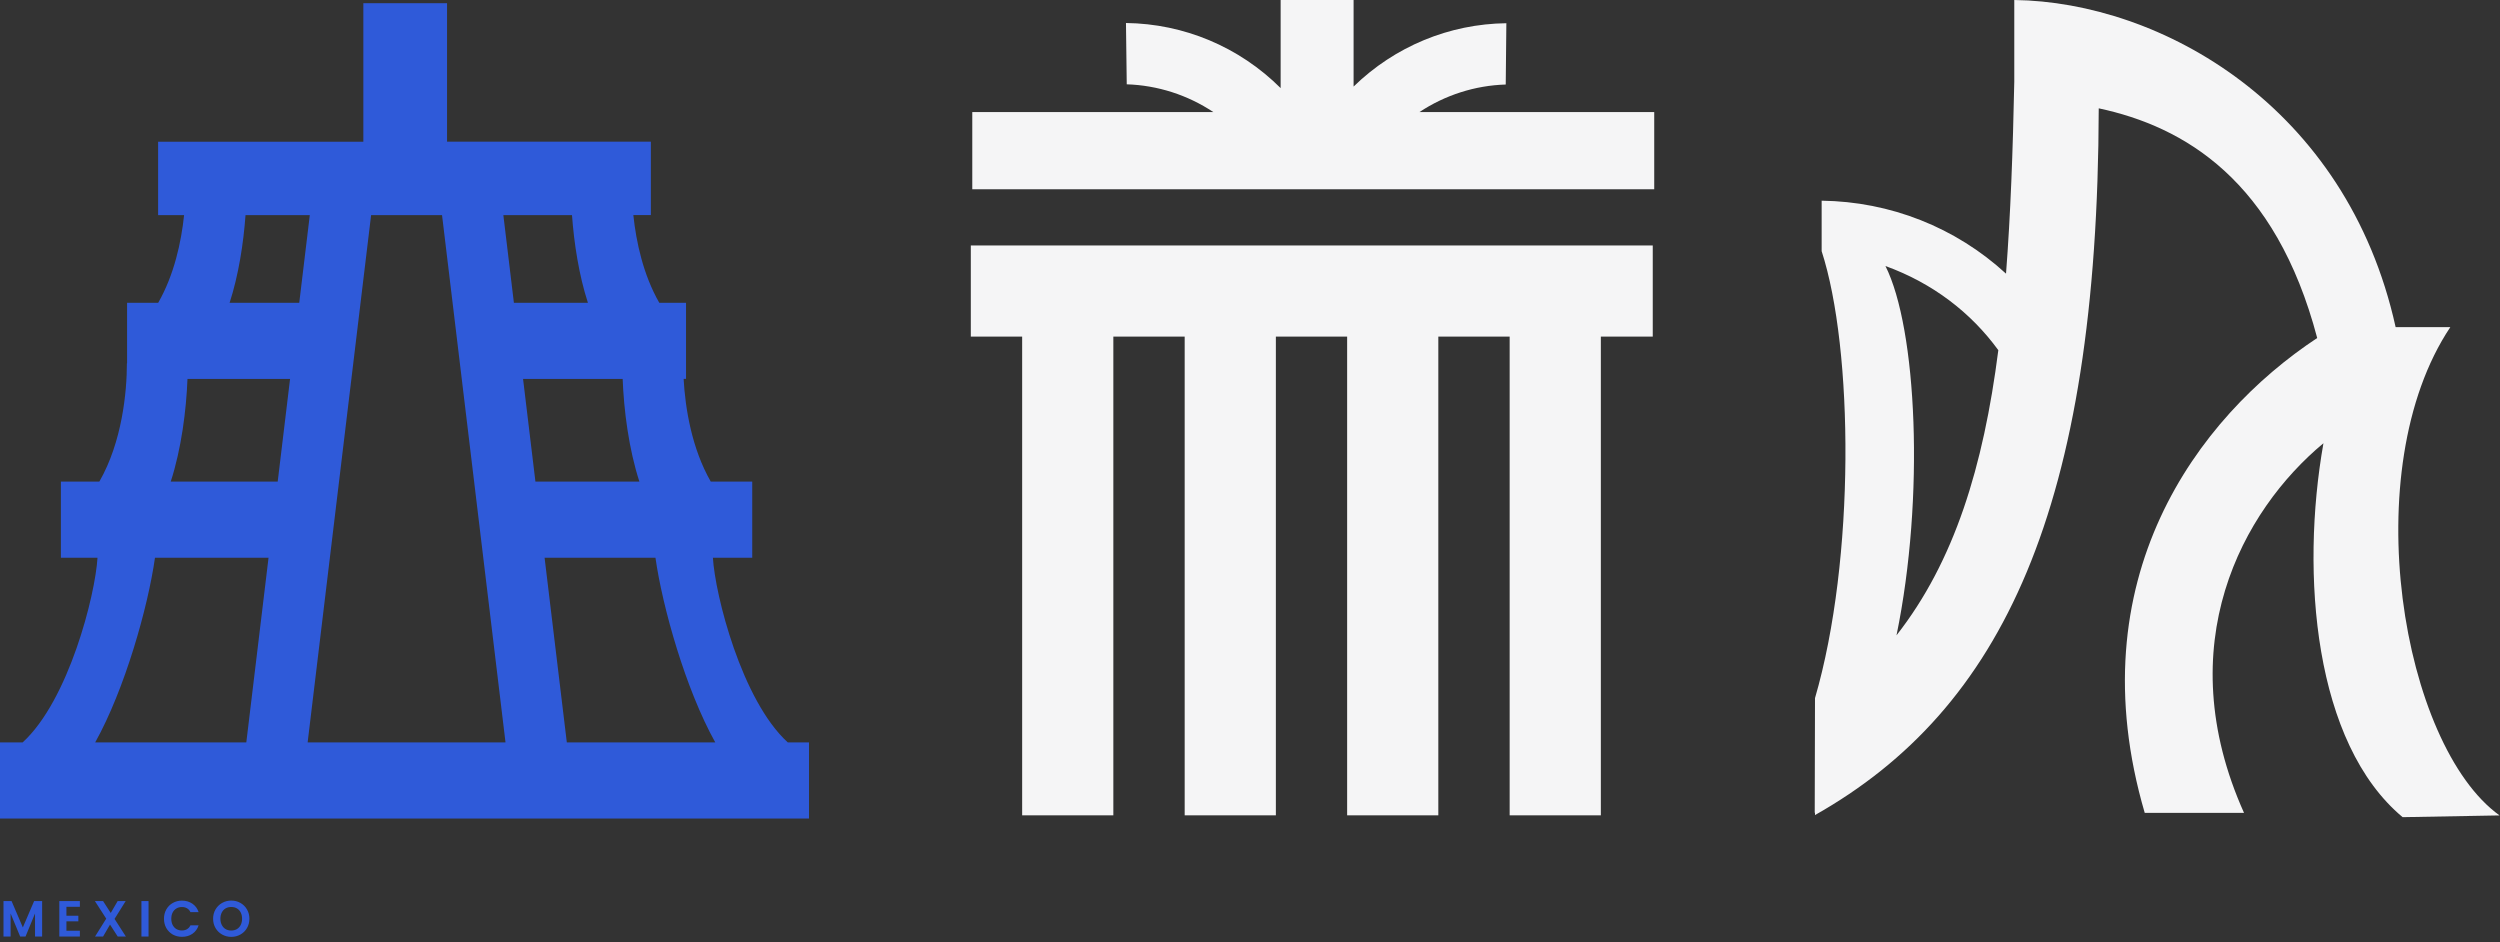
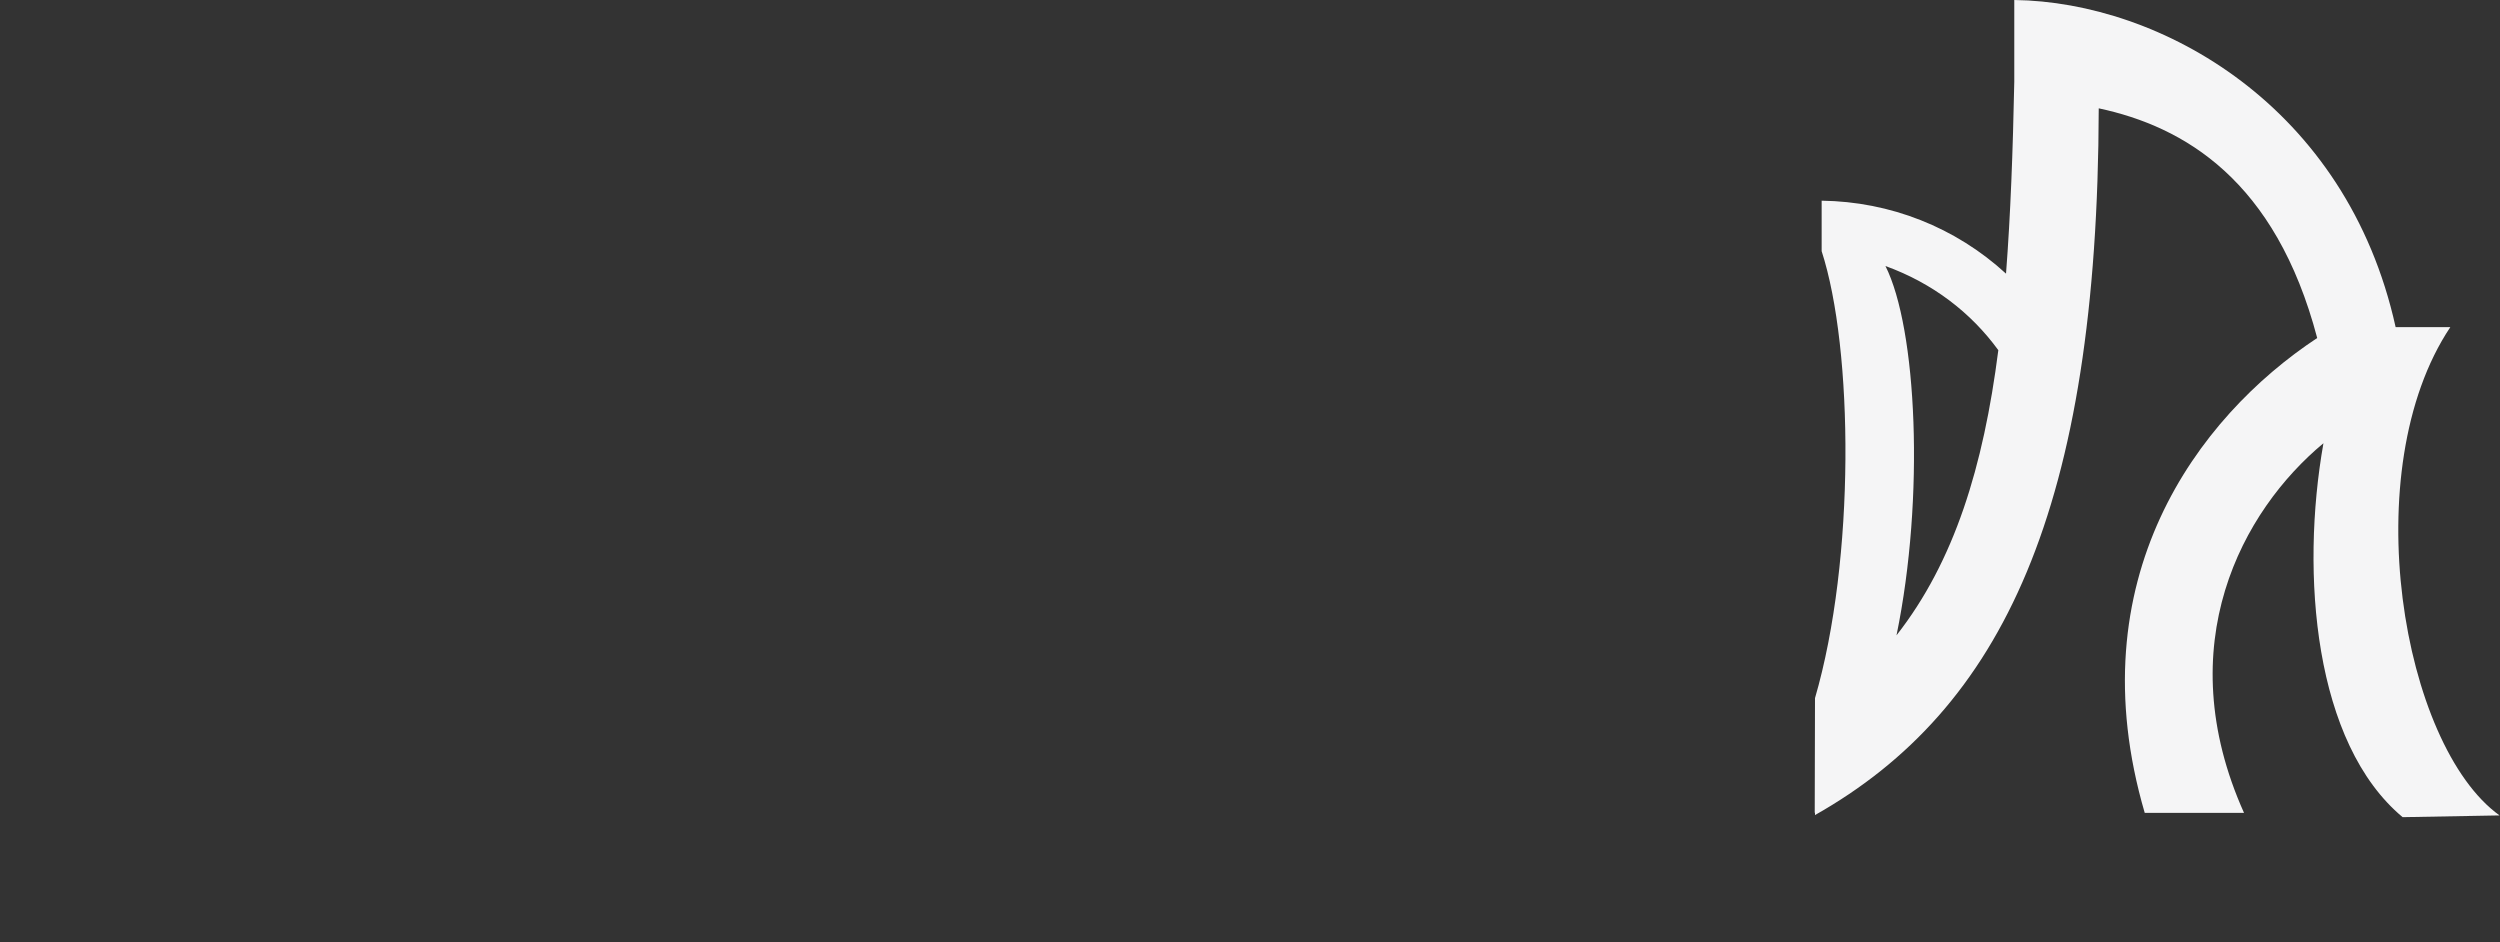
<svg xmlns="http://www.w3.org/2000/svg" width="788" height="297" viewBox="0 0 788 297" fill="none">
  <rect x="0" y="0" width="788" height="297" fill="#333333" stroke="none" />
-   <path d="M248.304 234.003C233.748 220.703 225.393 187.471 224.706 175.793H237.1V151.802H224.032C218.016 141.314 215.982 128.594 215.479 119.428H216.236V95.438H207.804C202.768 86.654 200.523 76.312 199.633 67.796H205.152V44.657H140.908V1H114.525V44.67H49.835V67.808H58.025C57.135 76.325 54.89 86.667 49.854 95.45H40.055V114.499L39.998 114.525C39.998 123.55 38.497 139.273 31.311 151.809H19.191V175.8H30.733C30.052 187.471 21.69 220.703 7.135 234.009H0V258H255V234.009H248.31L248.304 234.003ZM225.45 234.003H178.661L171.653 175.793H206.602C208.796 191.338 216.109 217.256 225.45 234.003ZM59.094 119.435H91.429L87.531 151.809H53.816C57.167 141.505 58.725 129.236 59.094 119.435ZM116.973 67.802H139.331L159.336 234.003H96.968L116.973 67.802ZM196.262 119.435C196.631 129.236 198.183 141.505 201.54 151.809H168.766L164.868 119.435H196.262ZM185.312 95.444H161.981L158.656 67.802H180.295C180.931 76.636 182.483 86.743 185.312 95.444ZM77.382 67.802H97.648L94.322 95.444H72.371C75.201 86.743 76.752 76.643 77.388 67.802H77.382ZM48.849 175.8H84.644L77.636 234.009H30.002C39.343 217.269 46.656 191.344 48.849 175.8Z" fill="#2f5ad9" />
  <path d="M772.34 103.117H755.102C739.697 33.305 680.965 0.596 634.903 0V25.713C634.461 47.453 633.733 67.626 632.299 86.254C616.341 71.621 595.793 63.543 574.185 63.256V79.169C584.205 110.025 584.846 176.283 572.088 220.05L572 256.224C572 256.224 572.066 256.158 572.088 256.136V256.909C631.239 223.493 661.212 160.038 661.521 34.144C688.47 39.905 717.25 56.745 730.383 106.538C692.531 131.522 654.48 182.639 676.021 256.224H707.319C683.592 203.32 706.767 160.943 732.347 139.711C725.042 181.006 729.434 234.33 757.31 257.571L787.856 257.019C757.133 234.926 742.301 148.12 772.34 103.117ZM597.779 200.252C606.762 156.617 604.18 103.492 594.292 83.848C609.212 89.256 621.263 98.548 629.871 110.378C625.169 147.082 616.054 176.923 597.779 200.252Z" fill="#F5F5F6" />
-   <path d="M13.28 284.022V295.19H11.04V287.926L8.048 295.19H6.352L3.344 287.926V295.19H1.104V284.022H3.648L7.2 292.326L10.752 284.022H13.28ZM20.935 285.83V288.63H24.695V290.406H20.935V293.366H25.175V295.19H18.695V284.006H25.175V285.83H20.935ZM37.098 295.19L34.682 291.43L32.49 295.19H29.962L33.482 289.558L29.914 284.022H32.49L34.906 287.766L37.082 284.022H39.61L36.106 289.638L39.674 295.19H37.098ZM46.819 284.022V295.19H44.579V284.022H46.819ZM51.688 289.59C51.688 288.491 51.934 287.51 52.424 286.646C52.925 285.771 53.603 285.094 54.456 284.614C55.32 284.123 56.285 283.878 57.352 283.878C58.6 283.878 59.694 284.198 60.632 284.838C61.571 285.478 62.227 286.363 62.6 287.494H60.024C59.768 286.96 59.406 286.56 58.936 286.294C58.477 286.027 57.944 285.894 57.336 285.894C56.685 285.894 56.104 286.048 55.592 286.358C55.091 286.656 54.696 287.083 54.408 287.638C54.131 288.192 53.992 288.843 53.992 289.59C53.992 290.326 54.131 290.976 54.408 291.542C54.696 292.096 55.091 292.528 55.592 292.838C56.104 293.136 56.685 293.286 57.336 293.286C57.944 293.286 58.477 293.152 58.936 292.886C59.406 292.608 59.768 292.203 60.024 291.67H62.6C62.227 292.811 61.571 293.702 60.632 294.342C59.704 294.971 58.611 295.286 57.352 295.286C56.285 295.286 55.32 295.046 54.456 294.566C53.603 294.075 52.925 293.398 52.424 292.534C51.934 291.67 51.688 290.688 51.688 289.59ZM72.897 295.302C71.852 295.302 70.892 295.056 70.017 294.566C69.143 294.075 68.449 293.398 67.937 292.534C67.425 291.659 67.169 290.672 67.169 289.574C67.169 288.486 67.425 287.51 67.937 286.646C68.449 285.771 69.143 285.088 70.017 284.598C70.892 284.107 71.852 283.862 72.897 283.862C73.953 283.862 74.913 284.107 75.777 284.598C76.652 285.088 77.34 285.771 77.841 286.646C78.353 287.51 78.609 288.486 78.609 289.574C78.609 290.672 78.353 291.659 77.841 292.534C77.34 293.398 76.652 294.075 75.777 294.566C74.903 295.056 73.943 295.302 72.897 295.302ZM72.897 293.302C73.569 293.302 74.161 293.152 74.673 292.854C75.185 292.544 75.585 292.107 75.873 291.542C76.161 290.976 76.305 290.32 76.305 289.574C76.305 288.827 76.161 288.176 75.873 287.622C75.585 287.056 75.185 286.624 74.673 286.326C74.161 286.027 73.569 285.878 72.897 285.878C72.225 285.878 71.628 286.027 71.105 286.326C70.593 286.624 70.193 287.056 69.905 287.622C69.617 288.176 69.473 288.827 69.473 289.574C69.473 290.32 69.617 290.976 69.905 291.542C70.193 292.107 70.593 292.544 71.105 292.854C71.628 293.152 72.225 293.302 72.897 293.302Z" fill="#2f5ad9" />
-   <path fill-rule="evenodd" clip-rule="evenodd" d="M447.401 35.331C455.485 29.972 464.935 26.929 474.606 26.642L474.805 7.318C456.83 7.539 439.651 14.614 426.651 27.283V0H403.657V27.769C390.59 14.747 373.146 7.473 354.906 7.252L355.149 26.575C364.877 26.885 374.34 29.936 382.454 35.331H306.464V59.651H521.411V35.331H447.401ZM322.184 106.104H306V77.362H520.947V106.104H504.586V257H475.844V106.104H453.359V257H424.617V106.104H402.153V257H373.411V106.104H350.926V257H322.184V106.104Z" fill="#F5F5F6" />
</svg>